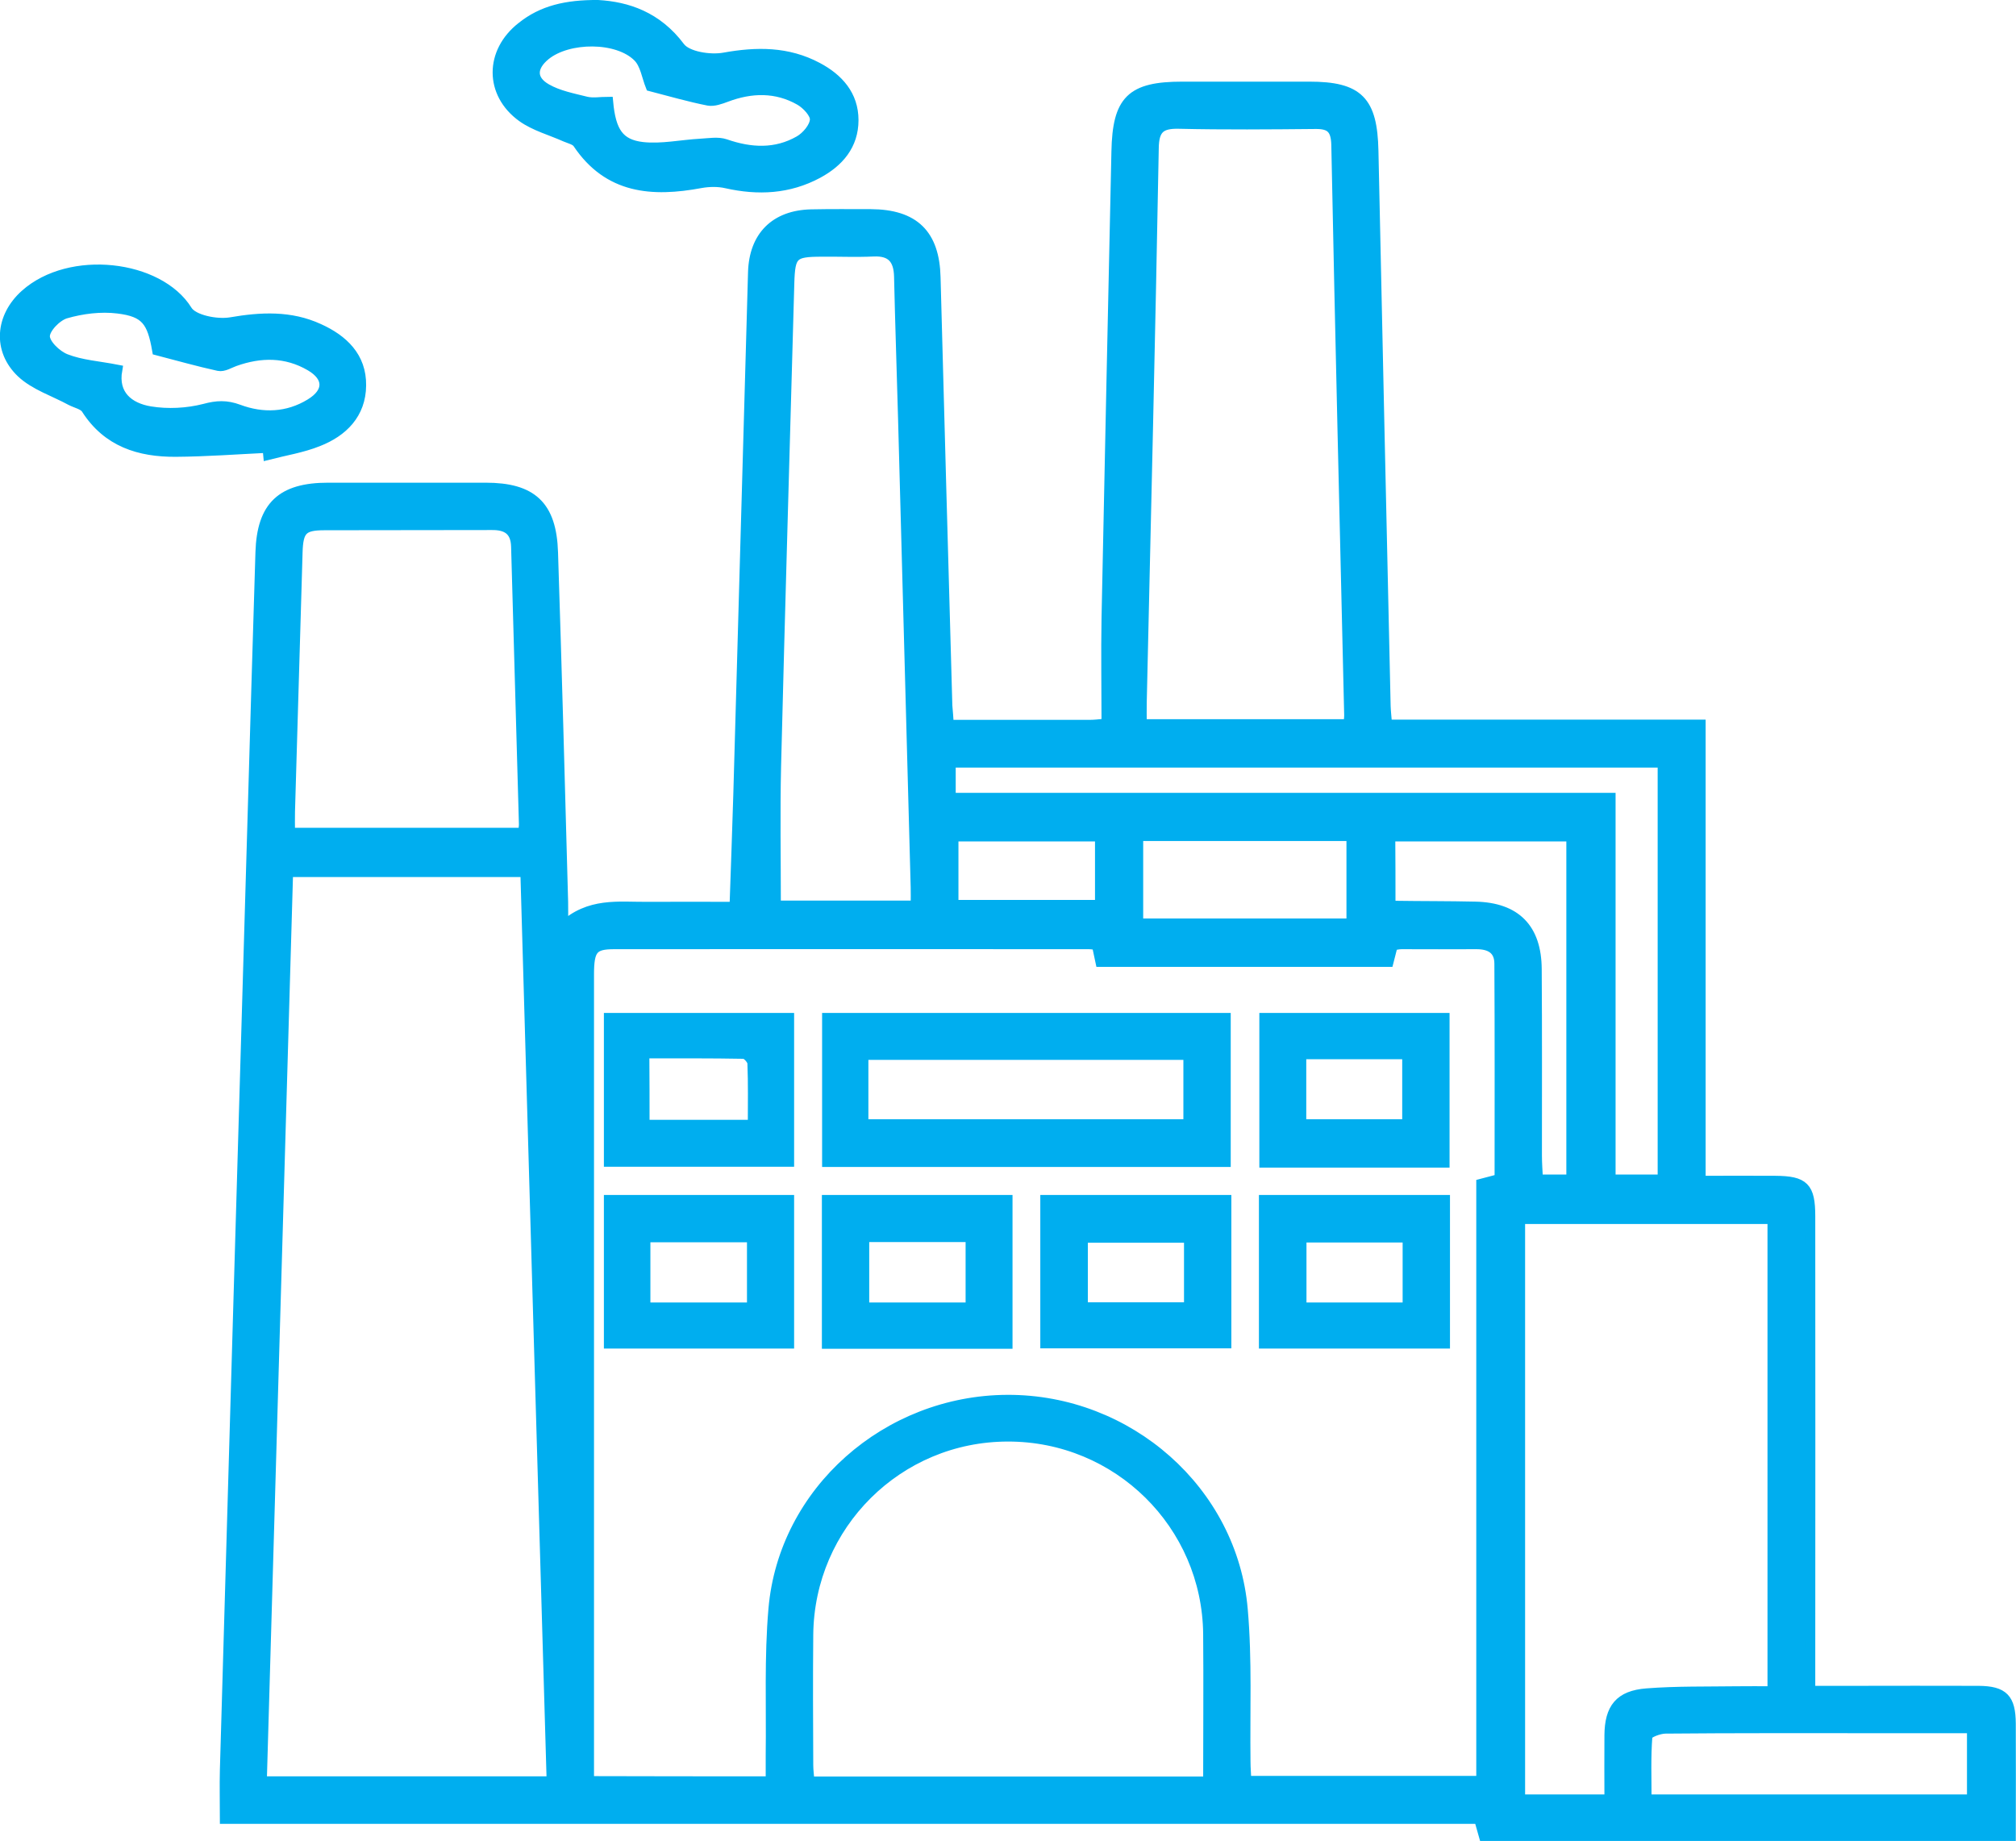
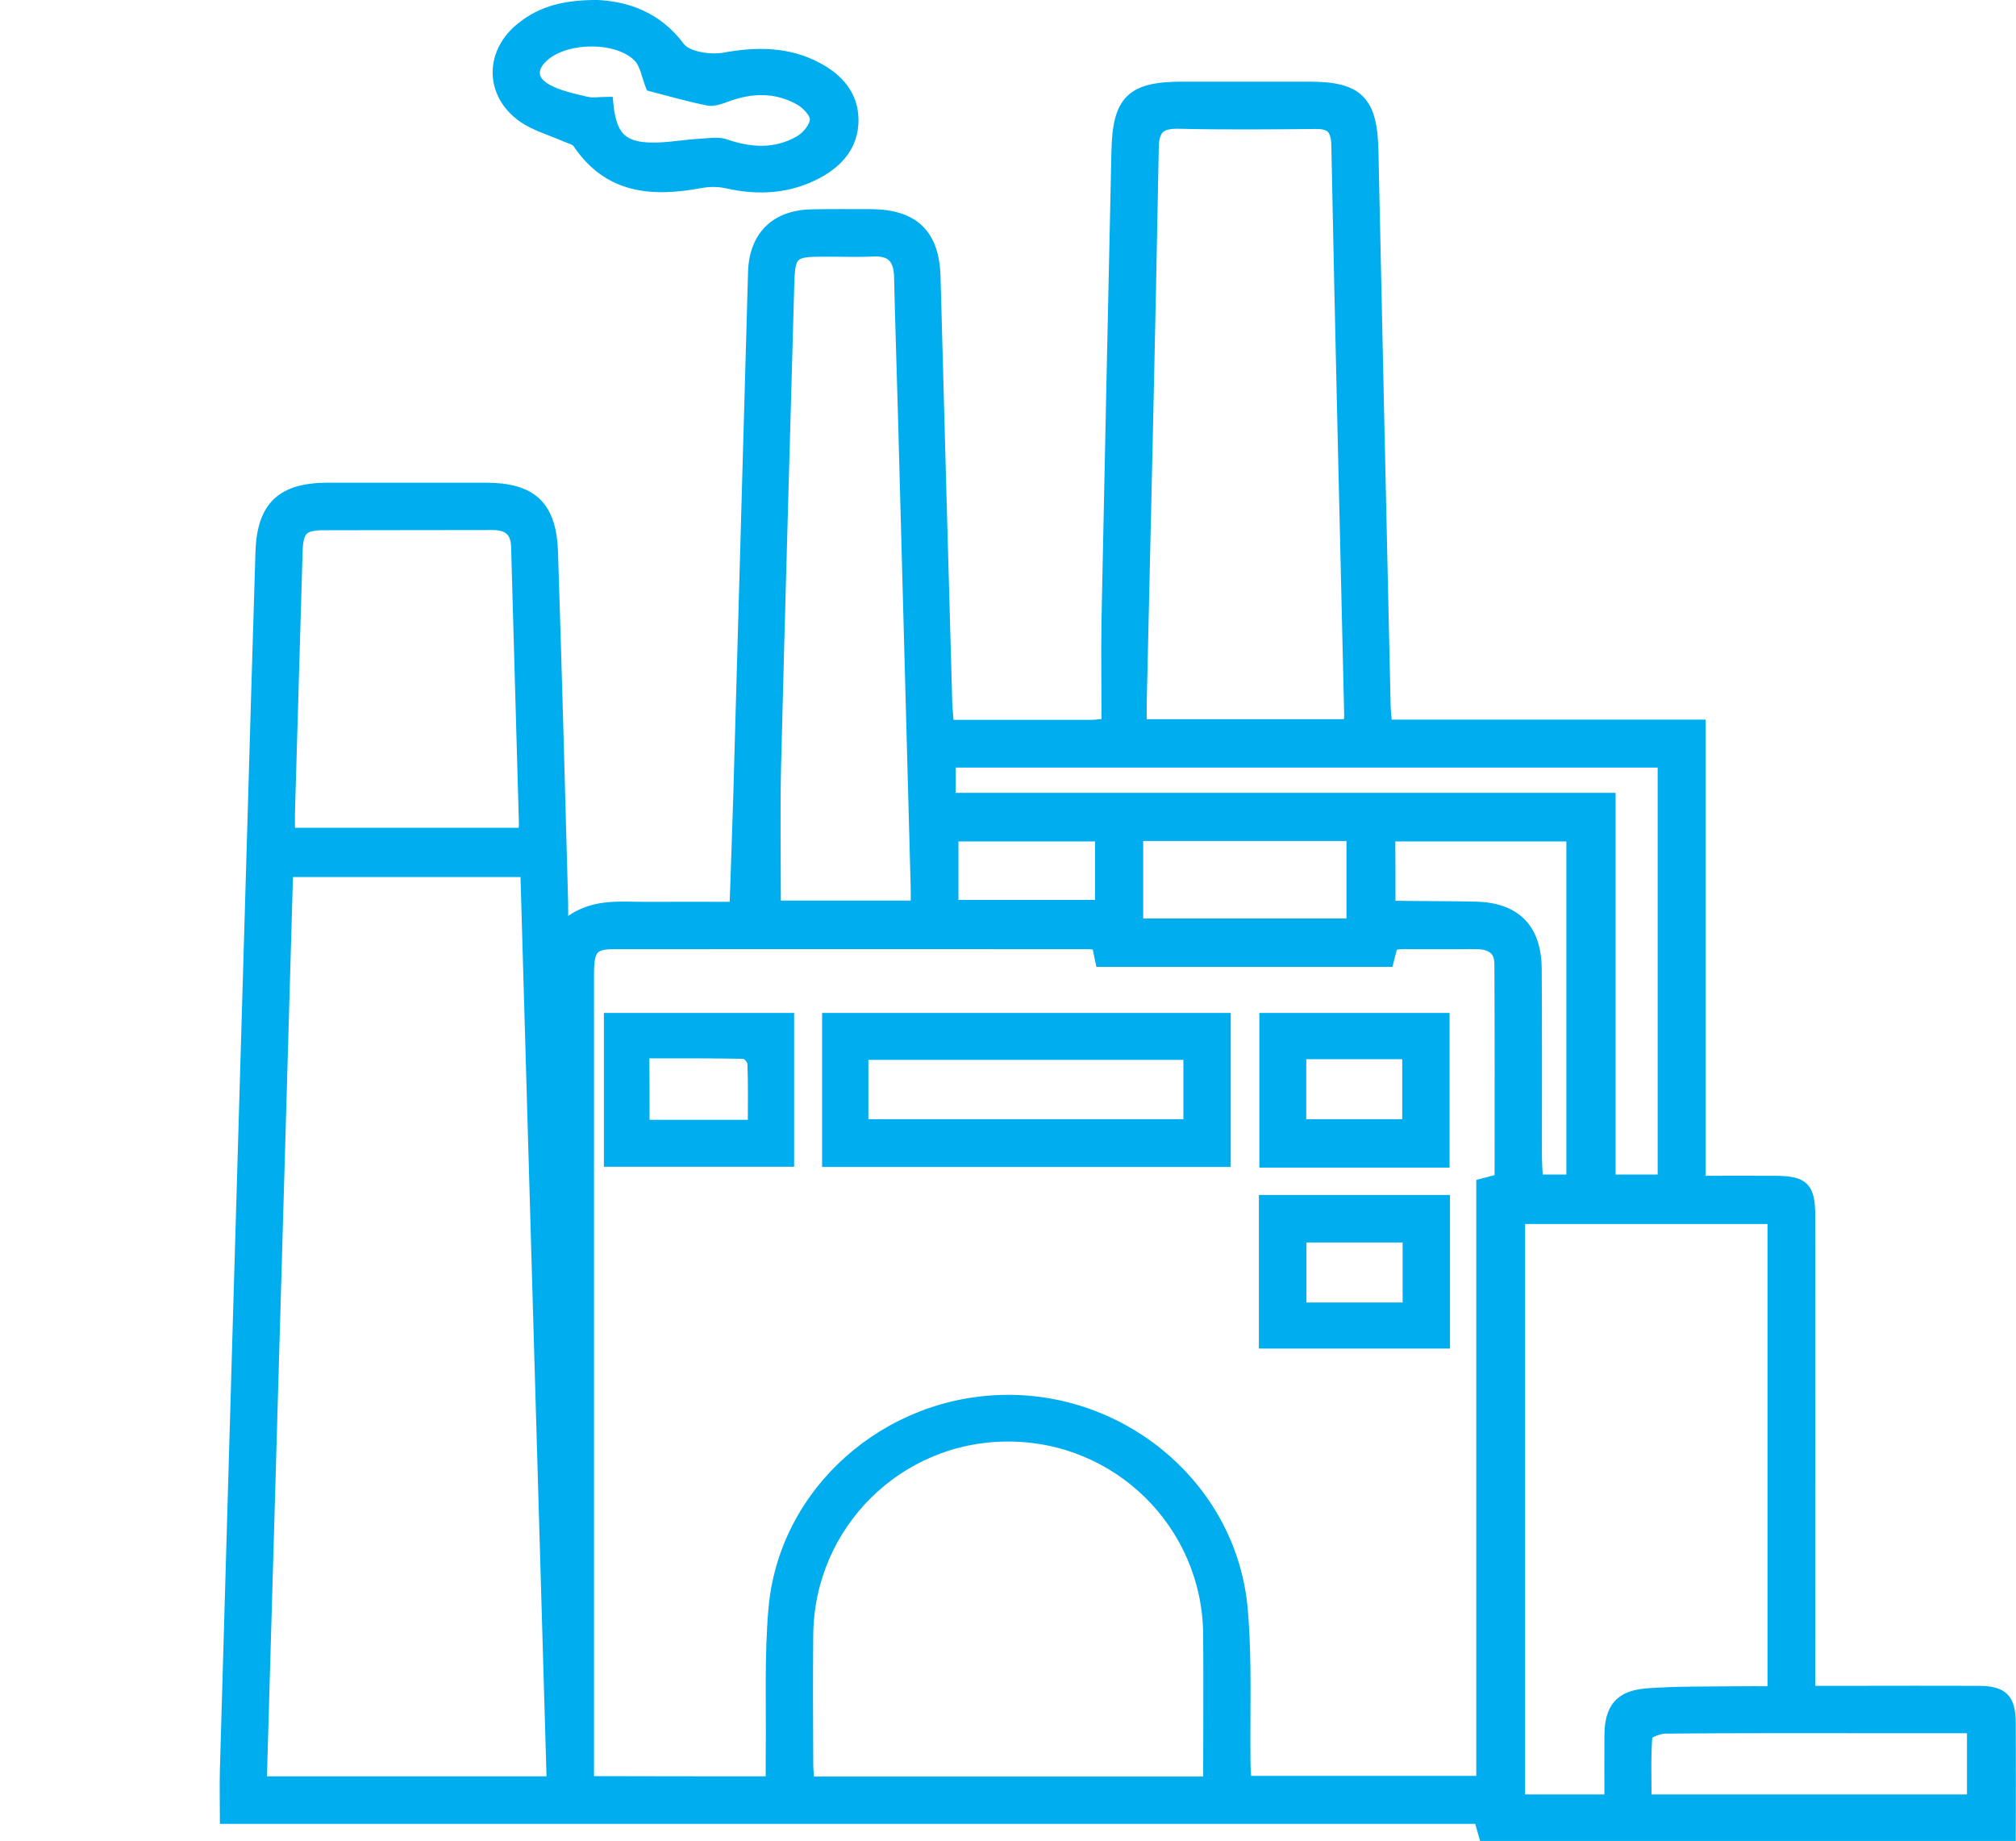
<svg xmlns="http://www.w3.org/2000/svg" version="1.1" x="0px" y="0px" width="95.81px" height="87.5px" viewBox="0 0 95.81 87.5" style="enable-background:new 0 0 95.81 87.5;" xml:space="preserve">
  <style type="text/css">
	.st0{fill:#00AEEF;stroke:#00AEEF;stroke-width:0.5;stroke-miterlimit:10;}
</style>
  <defs>
</defs>
  <g>
    <path class="st0" d="M45.08,34.46c2.31,0,4.53,0,6.75,0c0.18,0,0.35-0.02,0.77-0.06c0-1.68-0.03-3.35,0-5.01   c0.15-7.4,0.31-14.79,0.47-22.19c0.05-2.43,0.69-3.07,3.12-3.07c2.01,0,4.02,0,6.03,0c2.34,0,2.99,0.67,3.04,3.04   c0.19,8.8,0.38,17.59,0.58,26.39c0.01,0.27,0.04,0.53,0.07,0.89c4.96,0,9.87,0,14.9,0c0,7.26,0,14.42,0,21.68   c1.26,0,2.41-0.01,3.56,0c1.36,0.01,1.65,0.29,1.65,1.67c0.01,7.12,0,14.25,0,21.37c0,0.36,0,0.72,0,1.2c0.72,0,1.35,0,1.98,0   c2.01,0,4.02-0.01,6.03,0c1.18,0.01,1.51,0.36,1.52,1.54c0.01,1.76,0,3.52,0,5.33c-8.39,0-16.69,0-25.02,0   c-0.07-0.25-0.14-0.5-0.23-0.81c-19.86,0-39.69,0-59.6,0c0-0.82-0.02-1.57,0-2.32c0.43-14.91,0.86-29.82,1.3-44.73   c0.13-4.38,0.25-8.76,0.39-13.14c0.07-2.18,1-3.05,3.2-3.05c2.5,0,4.99,0,7.49,0c2.19,0,3.12,0.84,3.19,3.06   c0.18,5.54,0.33,11.08,0.48,16.61c0.01,0.33,0,0.65,0,1.2c1.25-1.17,2.64-0.94,3.99-0.95c1.36-0.01,2.73,0,4.18,0   c0.06-1.83,0.13-3.59,0.18-5.34c0.24-8.28,0.46-16.55,0.7-24.83c0.05-1.71,1.05-2.7,2.75-2.74c0.94-0.02,1.89-0.01,2.83-0.01   c2.06,0.01,3.02,0.95,3.07,2.99c0.18,6.79,0.37,13.57,0.56,20.36C45.03,33.81,45.06,34.07,45.08,34.46z M36.64,84.67   c0-0.49,0-0.88,0-1.27c0.03-2.31-0.07-4.64,0.13-6.93c0.48-5.59,5.39-9.91,11.11-9.93c5.74-0.02,10.69,4.32,11.17,9.96   c0.21,2.39,0.1,4.81,0.13,7.21c0,0.32,0.03,0.64,0.04,0.94c3.78,0,7.45,0,11.19,0c0-9.49,0-18.92,0-28.38   c0.31-0.08,0.56-0.15,0.87-0.23c0-3.43,0.01-6.83-0.01-10.24c0-0.69-0.45-0.94-1.1-0.94c-1.19,0.01-2.37,0-3.56,0   c-0.15,0-0.29,0.04-0.43,0.06c-0.07,0.29-0.14,0.54-0.2,0.78c-4.59,0-9.12,0-13.67,0c-0.06-0.29-0.12-0.54-0.17-0.8   c-0.16-0.02-0.28-0.04-0.4-0.04c-7.52,0-15.04-0.01-22.55,0c-1.02,0-1.21,0.25-1.21,1.46c0,12.45,0,24.91,0,37.36   c0,0.32,0,0.64,0,0.98C30.93,84.67,33.72,84.67,36.64,84.67z M26.23,84.67c-0.42-14.46-0.84-28.83-1.25-43.24   c-3.79,0-7.49,0-11.3,0c-0.42,14.43-0.83,28.82-1.25,43.24C17.08,84.67,21.58,84.67,26.23,84.67z M84.25,57.92   c-4.07,0-8.04,0-12.02,0c0,9.23,0,18.4,0,27.61c1.43,0,2.8,0,4.27,0c0-1.06-0.01-2.06,0-3.06c0.01-1.28,0.48-1.88,1.76-1.98   c1.42-0.11,2.85-0.08,4.28-0.1c0.56-0.01,1.12,0,1.71,0C84.25,72.81,84.25,65.39,84.25,57.92z M57.43,84.68   c0-2.41,0.02-4.71,0-7.02c-0.05-5.22-4.3-9.41-9.53-9.4c-5.22,0-9.45,4.2-9.5,9.43c-0.02,2.07-0.01,4.14,0,6.2   c0,0.26,0.04,0.52,0.06,0.79C44.8,84.68,51.05,84.68,57.43,84.68z M64.1,34.43c0.02-0.24,0.04-0.39,0.03-0.53   c-0.21-9.01-0.43-18.01-0.61-27.02c-0.02-0.77-0.29-1.01-1.01-1c-2.16,0.02-4.32,0.04-6.48-0.01c-0.88-0.02-1.2,0.24-1.21,1.18   c-0.16,8.76-0.37,17.52-0.57,26.29c-0.01,0.35,0,0.7,0,1.09C57.57,34.43,60.78,34.43,64.1,34.43z M43.53,43.05   c0-0.35,0.01-0.62,0-0.89c-0.2-7.42-0.4-14.85-0.6-22.27c-0.06-2.25-0.14-4.5-0.19-6.75c-0.02-0.82-0.36-1.24-1.23-1.2   c-0.82,0.04-1.64,0-2.46,0.01c-1.37,0-1.51,0.14-1.55,1.5c-0.21,7.67-0.44,15.33-0.63,23c-0.05,2.18-0.01,4.36-0.01,6.6   C39.01,43.05,41.21,43.05,43.53,43.05z M24.87,39.59c0.02-0.19,0.05-0.34,0.04-0.48c-0.12-4.38-0.25-8.76-0.37-13.13   c-0.02-0.79-0.46-1.05-1.18-1.04c-2.65,0.01-5.29,0-7.94,0.01c-1.04,0-1.26,0.23-1.29,1.3c-0.12,4.1-0.24,8.21-0.36,12.31   c-0.01,0.33,0,0.65,0,1.03C17.5,39.59,21.16,39.59,24.87,39.59z M45.17,37.93c10.48,0,20.85,0,31.36,0c0,6.1,0,12.14,0,18.14   c0.92,0,1.7,0,2.5,0c0-6.64,0-13.22,0-19.84c-11.33,0-22.58,0-33.86,0C45.17,36.8,45.17,37.31,45.17,37.93z M93.73,85.53   c0-1.16,0-2.26,0-3.41c-1.63,0-3.17,0-4.72,0c-3.29,0-6.57-0.01-9.86,0.02c-0.3,0-0.85,0.21-0.87,0.36   c-0.08,1.01-0.04,2.03-0.04,3.03C83.51,85.53,88.61,85.53,93.73,85.53z M66.07,42.94c0.12,0.07,0.17,0.12,0.22,0.12   c1.27,0.02,2.55,0.01,3.82,0.04c1.92,0.04,2.9,1.03,2.91,2.96c0.02,2.95,0.01,5.9,0.01,8.85c0,0.38,0.03,0.77,0.05,1.16   c0.6,0,1.1,0,1.61,0c0-5.49,0-10.91,0-16.33c-2.93,0-5.79,0-8.63,0C66.07,40.88,66.07,41.93,66.07,42.94z M64.24,39.72   c-3.42,0-6.75,0-10.16,0c0,1.44,0,2.82,0,4.18c3.44,0,6.83,0,10.16,0C64.24,42.46,64.24,41.11,64.24,39.72z M45.3,43.02   c2.38,0,4.66,0,6.99,0c0-1.14,0-2.19,0-3.28c-2.37,0-4.71,0-6.99,0C45.3,40.89,45.3,41.94,45.3,43.02z" />
-     <path class="st0" d="M12.72,21.27c-1.46,0.07-2.91,0.18-4.37,0.19c-1.72,0.01-3.24-0.46-4.24-2.03c-0.13-0.21-0.49-0.28-0.74-0.41   c-0.79-0.43-1.71-0.72-2.34-1.31c-1.14-1.08-1-2.65,0.17-3.7c2.13-1.91,6.35-1.41,7.69,0.75c0.28,0.46,1.41,0.68,2.07,0.57   c1.45-0.25,2.84-0.32,4.19,0.3c1.15,0.52,2.02,1.34,2,2.69c-0.01,1.34-0.86,2.19-2.04,2.65c-0.75,0.3-1.57,0.43-2.35,0.63   C12.75,21.48,12.73,21.37,12.72,21.27z M7.48,16.64c-0.24-1.38-0.55-1.83-1.88-1.99c-0.81-0.1-1.7,0.01-2.49,0.24   c-0.43,0.13-0.99,0.71-0.99,1.09c0,0.38,0.56,0.92,1,1.09c0.74,0.29,1.57,0.34,2.44,0.51c-0.21,1.19,0.55,1.81,1.57,1.98   c0.84,0.14,1.77,0.09,2.59-0.12c0.59-0.16,1.04-0.18,1.61,0.03c1.15,0.43,2.34,0.39,3.42-0.27c0.91-0.55,0.91-1.29,0-1.82   c-1.15-0.67-2.37-0.66-3.6-0.22c-0.25,0.09-0.53,0.27-0.76,0.22C9.43,17.17,8.48,16.9,7.48,16.64z" />
    <path class="st0" d="M28.42,0.25c1.38,0.08,2.8,0.54,3.89,2c0.34,0.45,1.43,0.62,2.1,0.5c1.55-0.28,3.02-0.29,4.43,0.46   c1,0.53,1.71,1.32,1.71,2.5c0,1.18-0.69,1.98-1.69,2.52c-1.38,0.74-2.83,0.81-4.34,0.47c-0.39-0.09-0.83-0.08-1.22-0.01   C31,9.12,28.92,8.97,27.47,6.81c-0.11-0.17-0.39-0.23-0.6-0.32c-0.69-0.31-1.45-0.51-2.05-0.94c-1.55-1.12-1.53-3.08-0.02-4.26   C25.77,0.51,26.91,0.24,28.42,0.25z M30.93,4.09c-0.18-0.45-0.26-1.05-0.6-1.39C29.36,1.72,27,1.73,25.91,2.62   c-0.67,0.55-0.7,1.18,0.06,1.61c0.56,0.32,1.24,0.45,1.88,0.61c0.33,0.08,0.7,0.01,1.04,0.01c0.13,1.41,0.52,2.02,1.65,2.15   c0.9,0.1,1.84-0.11,2.77-0.16c0.39-0.02,0.81-0.1,1.16,0.02c1.21,0.42,2.4,0.48,3.52-0.16c0.35-0.2,0.73-0.65,0.75-1.01   c0.02-0.3-0.39-0.74-0.72-0.93c-1.12-0.64-2.32-0.61-3.51-0.16c-0.27,0.1-0.59,0.22-0.85,0.17C32.75,4.59,31.86,4.33,30.93,4.09z" />
    <path class="st0" d="M58.24,55.21c-6.3,0-12.58,0-18.92,0c0-2.28,0-4.52,0-6.82c6.29,0,12.57,0,18.92,0   C58.24,50.65,58.24,52.9,58.24,55.21z M41.02,53.44c5.23,0,10.37,0,15.47,0c0-1.16,0-2.23,0-3.32c-5.2,0-10.32,0-15.47,0   C41.02,51.24,41.02,52.3,41.02,53.44z" />
    <path class="st0" d="M68.64,55.24c-2.88,0-5.67,0-8.54,0c0-2.29,0-4.54,0-6.85c2.85,0,5.66,0,8.54,0   C68.64,50.65,68.64,52.9,68.64,55.24z M61.83,50.09c0,1.17,0,2.25,0,3.35c1.73,0,3.4,0,5.06,0c0-1.16,0-2.23,0-3.35   C65.19,50.09,63.56,50.09,61.83,50.09z" />
    <path class="st0" d="M68.66,57.04c0,2.28,0,4.51,0,6.8c-2.87,0-5.7,0-8.58,0c0-2.28,0-4.51,0-6.8   C62.93,57.04,65.74,57.04,68.66,57.04z M66.91,58.8c-1.76,0-3.42,0-5.07,0c0,1.15,0,2.23,0,3.35c1.72,0,3.37,0,5.07,0   C66.91,61.01,66.91,59.93,66.91,58.8z" />
-     <path class="st0" d="M58.27,57.04c0,2.3,0,4.51,0,6.79c-2.87,0-5.7,0-8.58,0c0-2.25,0-4.49,0-6.79   C52.54,57.04,55.37,57.04,58.27,57.04z M56.52,58.81c-1.73,0-3.41,0-5.07,0c0,1.16,0,2.24,0,3.33c1.72,0,3.38,0,5.07,0   C56.52,61,56.52,59.91,56.52,58.81z" />
-     <path class="st0" d="M47.87,57.04c0,2.28,0,4.51,0,6.81c-2.85,0-5.69,0-8.56,0c0-2.27,0-4.51,0-6.81   C42.16,57.04,44.99,57.04,47.87,57.04z M46.14,58.78c-1.75,0-3.4,0-5.08,0c0,1.15,0,2.25,0,3.37c1.73,0,3.38,0,5.08,0   C46.14,61.02,46.14,59.93,46.14,58.78z" />
    <path class="st0" d="M37.49,48.39c0,2.3,0,4.52,0,6.81c-2.83,0-5.64,0-8.54,0c0-2.24,0-4.49,0-6.81   C31.77,48.39,34.58,48.39,37.49,48.39z M30.62,53.47c1.74,0,3.4,0,5.17,0c0-1.01,0.02-1.98-0.02-2.95   c-0.01-0.16-0.26-0.44-0.41-0.45c-1.57-0.03-3.14-0.02-4.75-0.02C30.62,51.24,30.62,52.29,30.62,53.47z" />
-     <path class="st0" d="M37.49,57.04c0,2.29,0,4.5,0,6.8c-2.83,0-5.64,0-8.54,0c0-2.22,0-4.48,0-6.8   C31.77,57.04,34.58,57.04,37.49,57.04z M35.75,58.79c-1.75,0-3.4,0-5.09,0c0,1.15,0,2.25,0,3.36c1.73,0,3.38,0,5.09,0   C35.75,61.02,35.75,59.94,35.75,58.79z" />
  </g>
</svg>